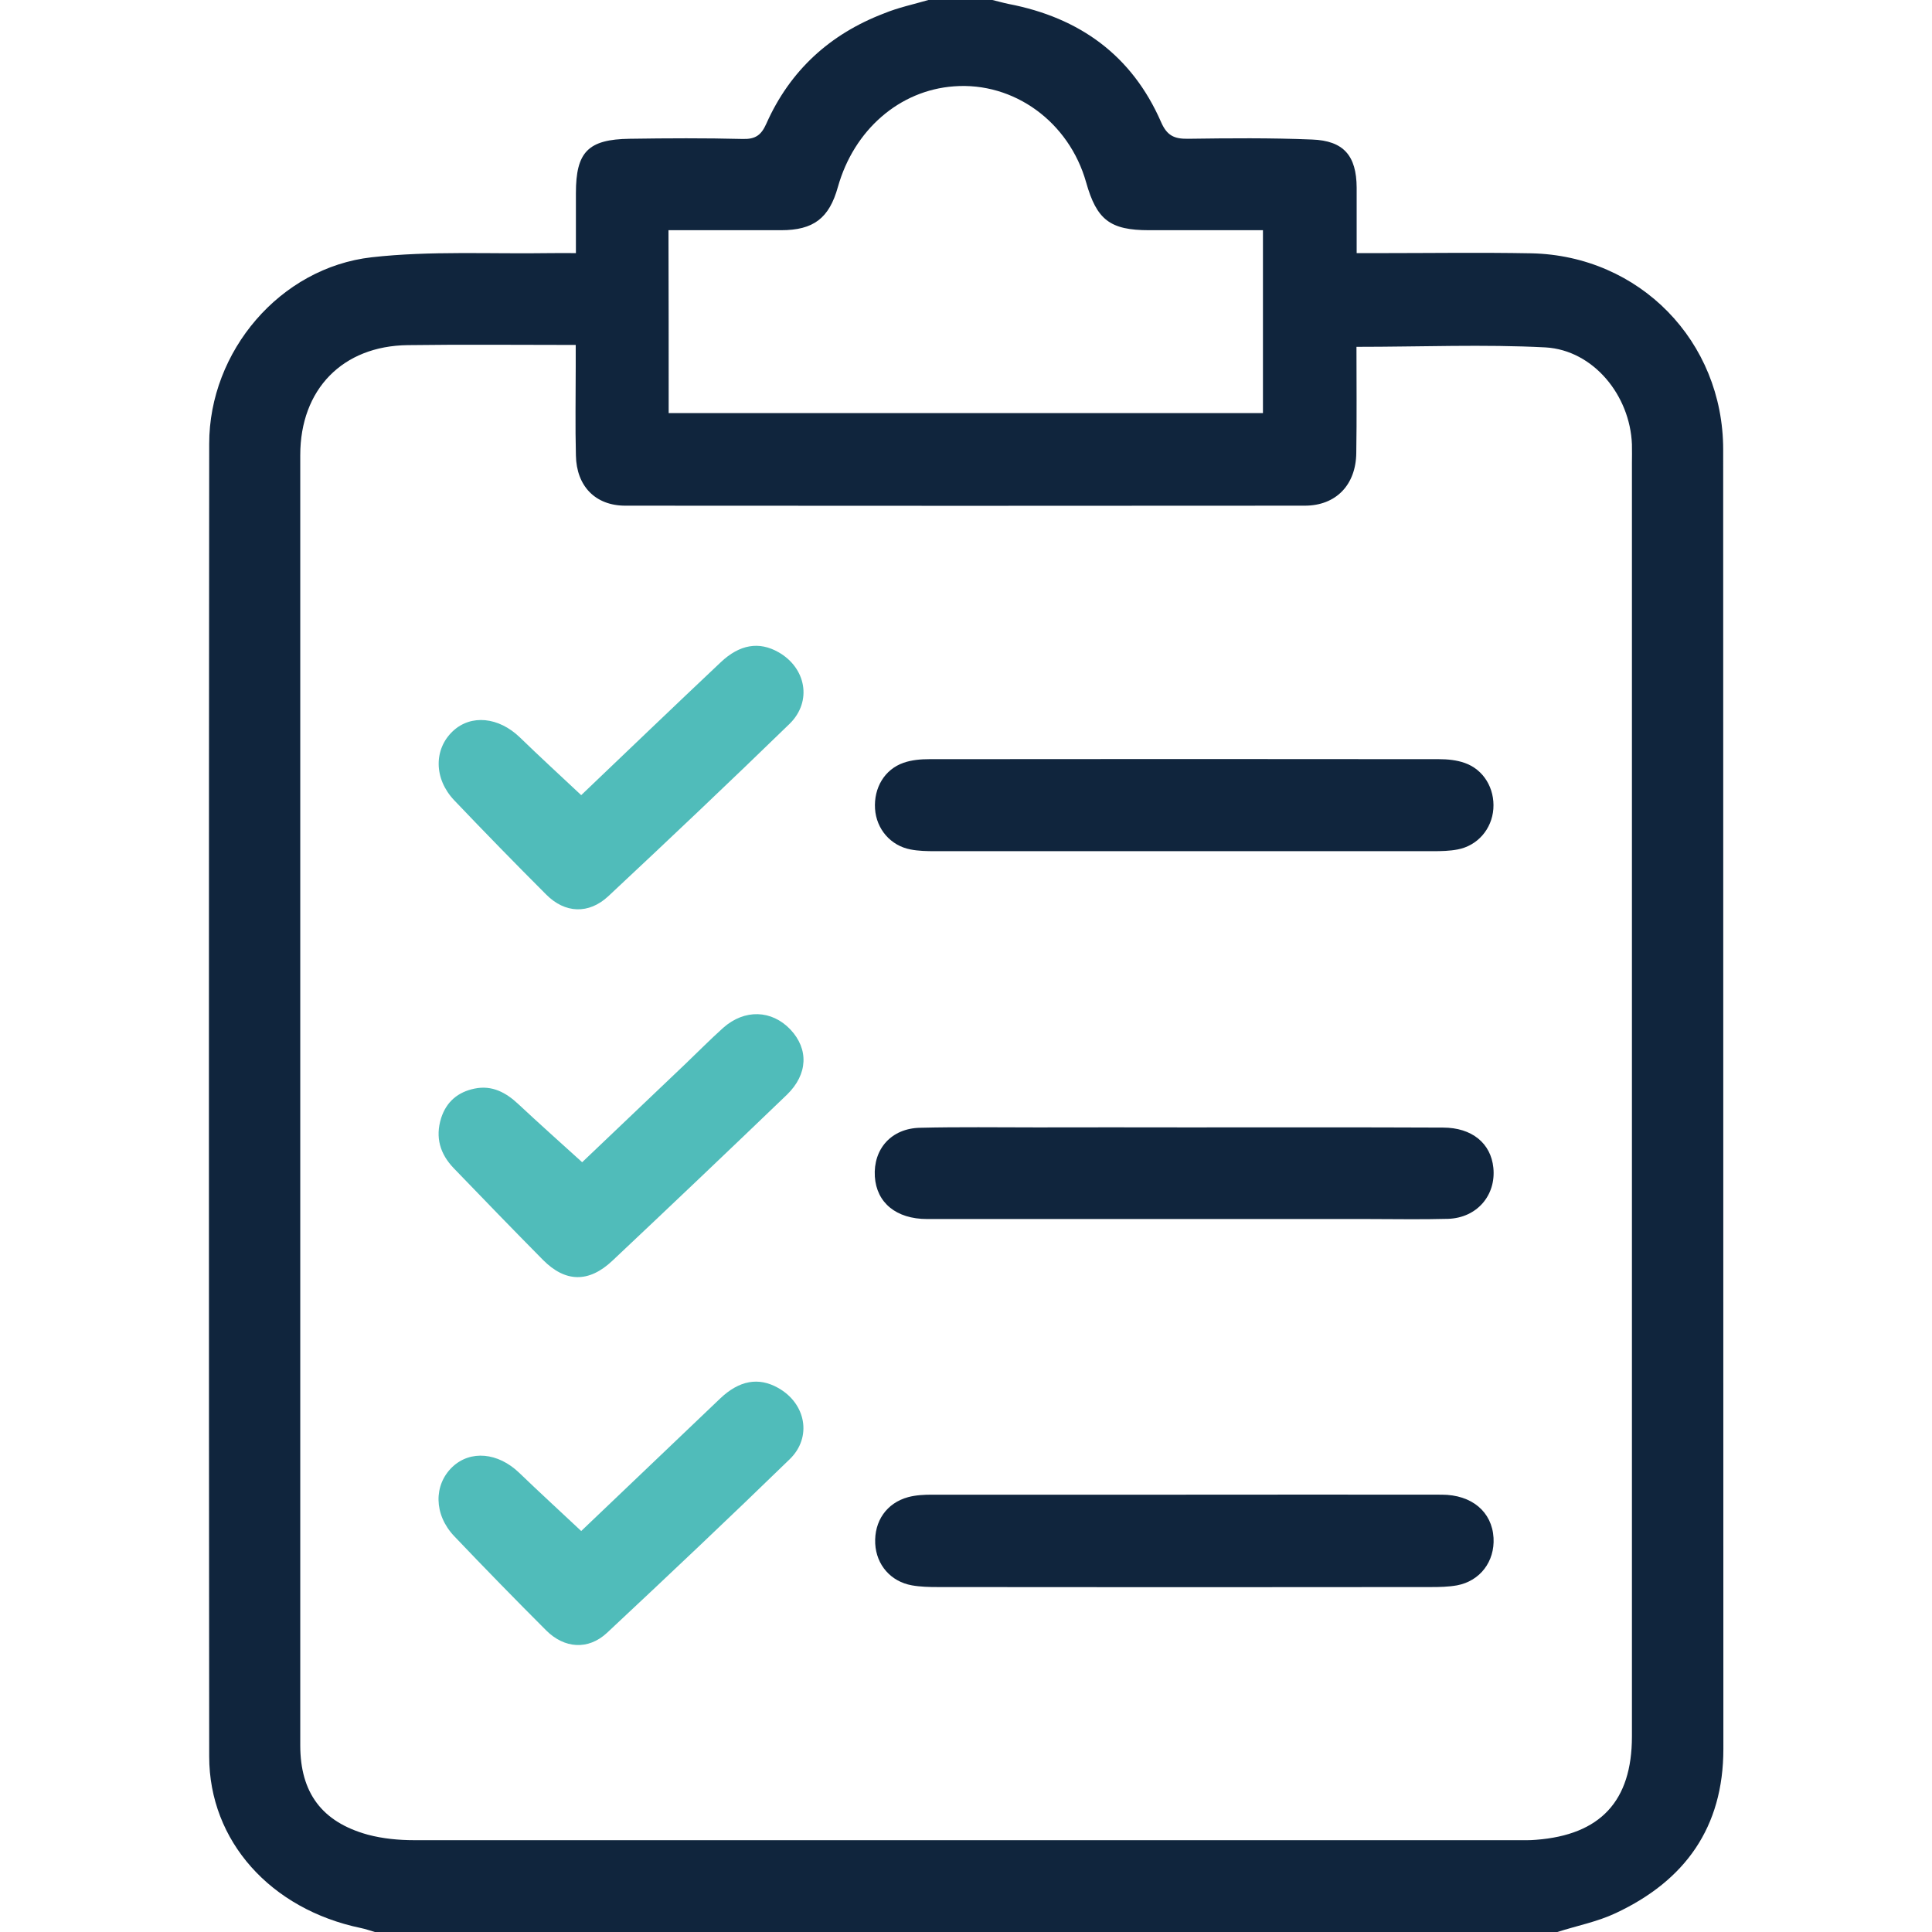
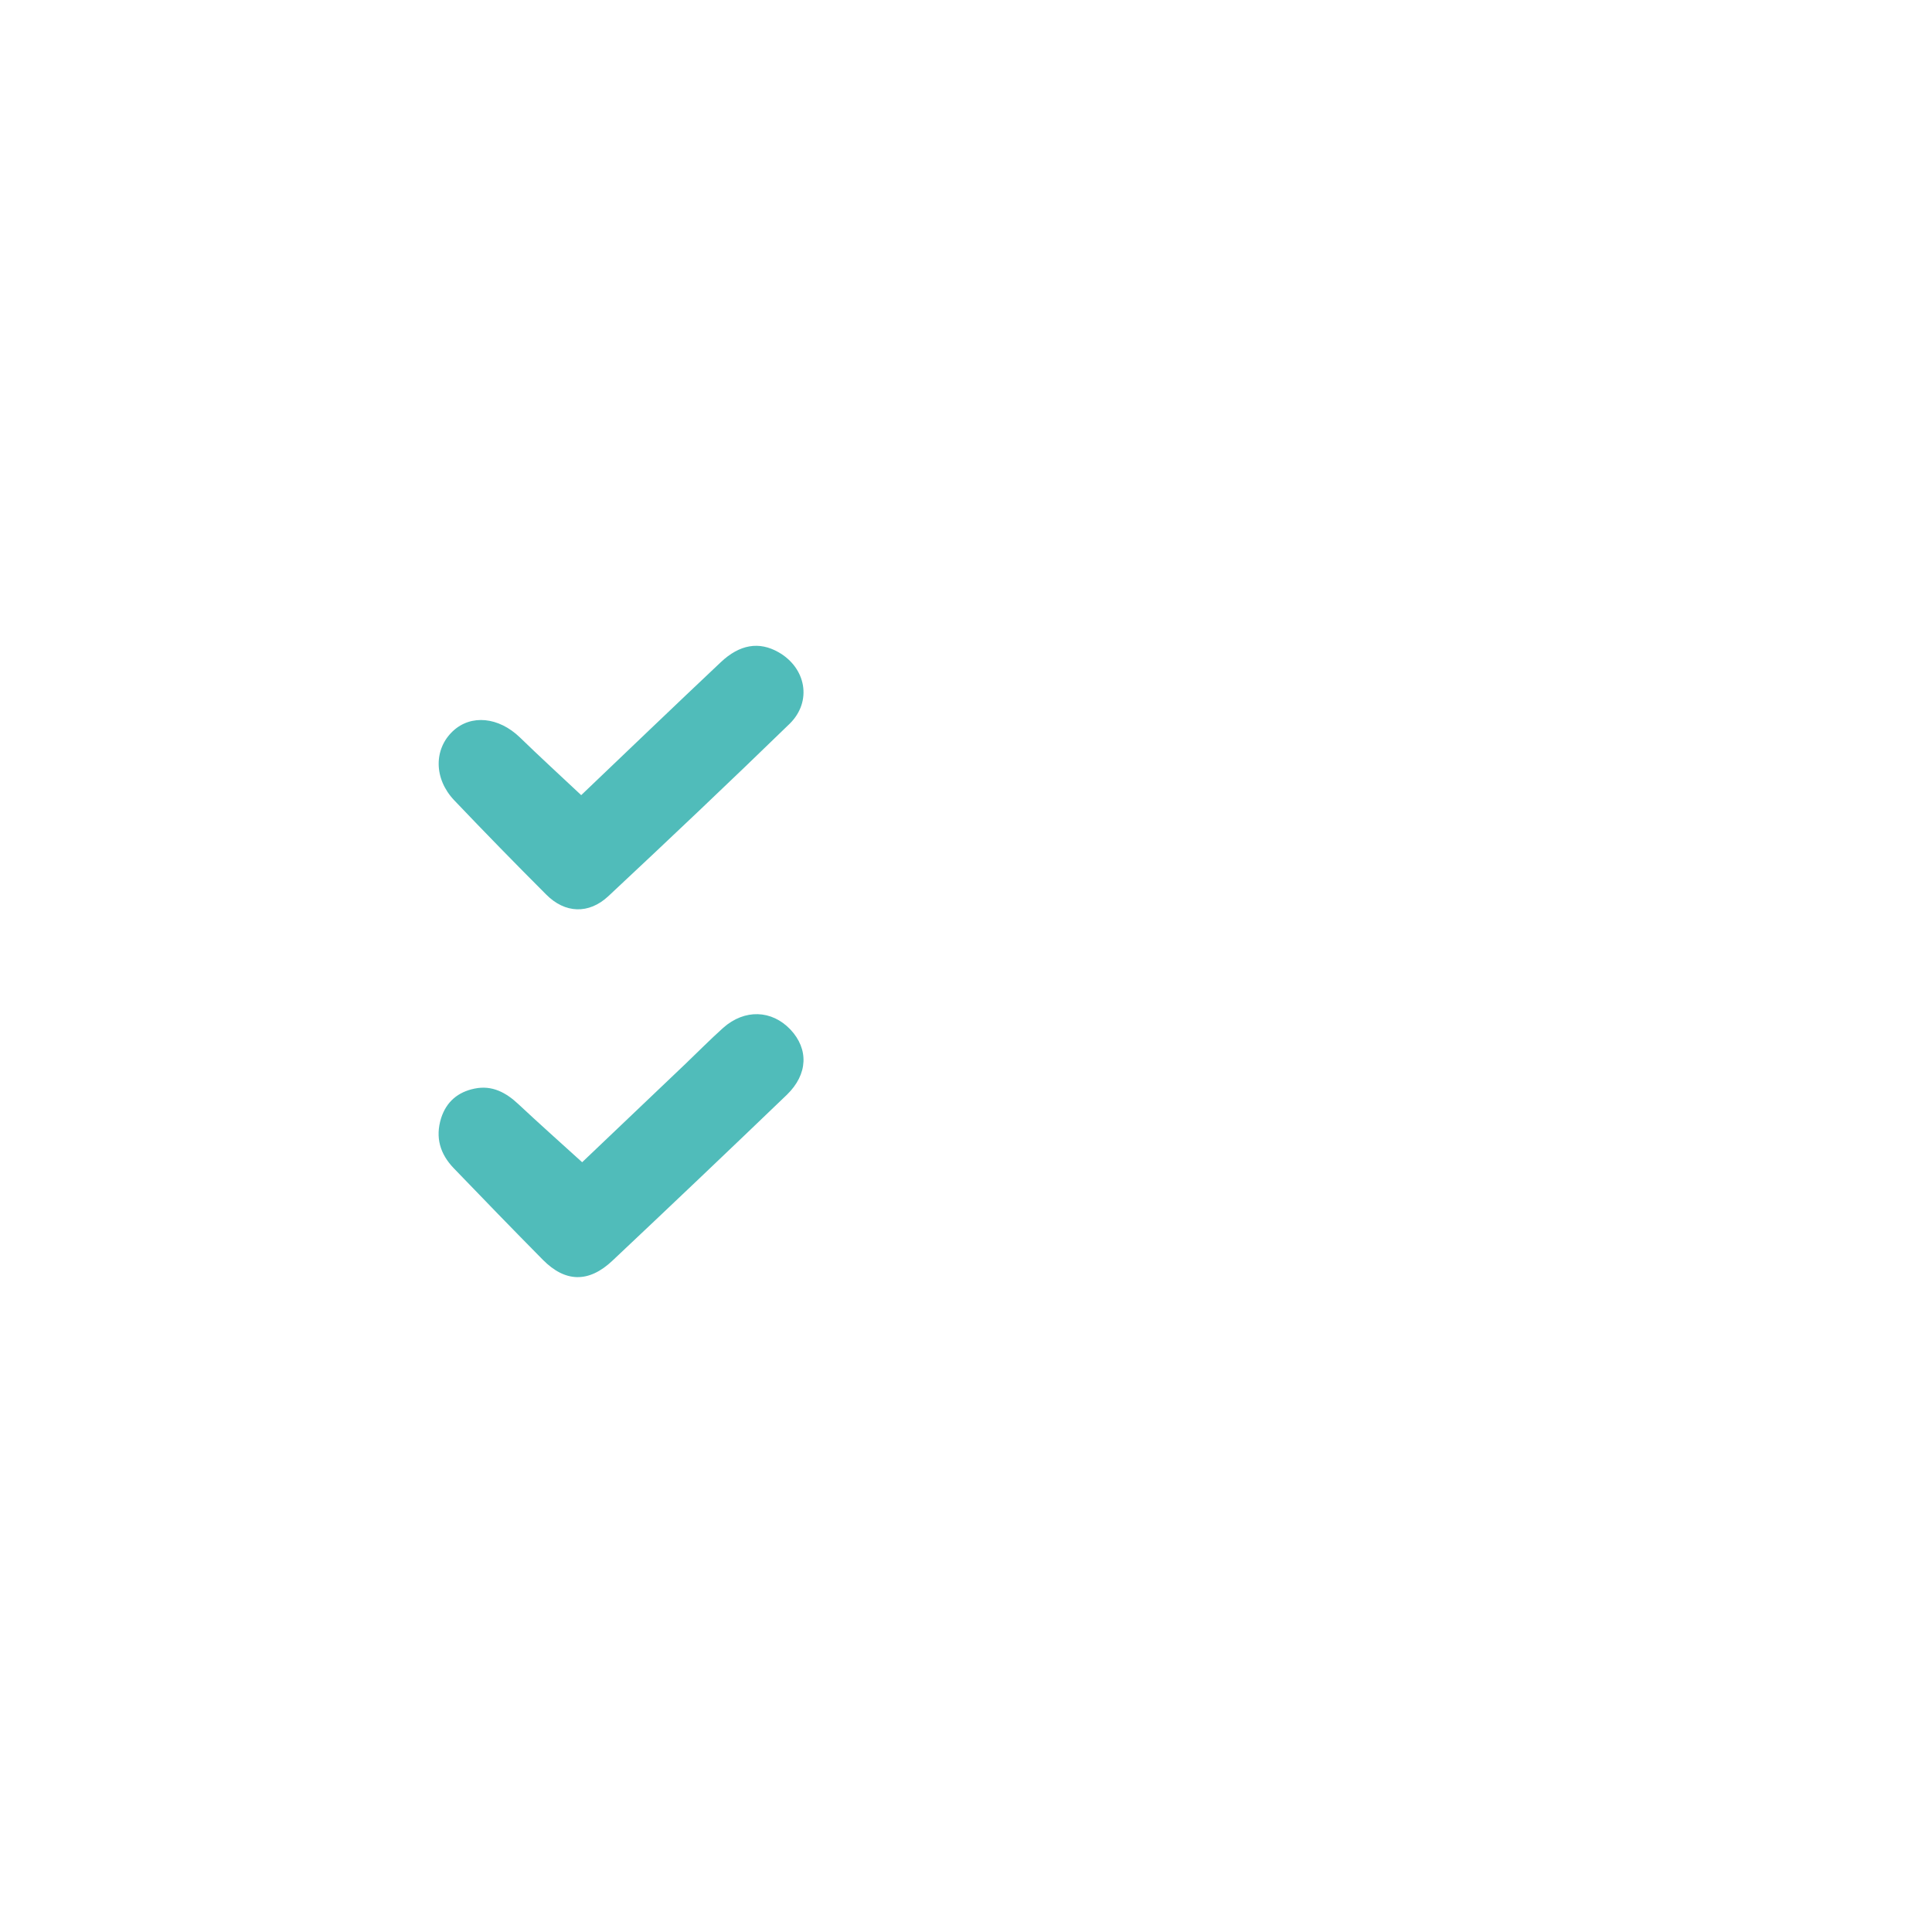
<svg xmlns="http://www.w3.org/2000/svg" version="1.1" id="Layer_1" x="0px" y="0px" viewBox="0 0 1020.5 1020.5" style="enable-background:new 0 0 1020.5 1020.5;" xml:space="preserve">
  <style type="text/css">
	.st0{fill:#10253D;}
	.st1{fill:#50BCBA;}
</style>
  <g>
-     <path class="st0" d="M490.4,0c11.3,0,22.5,0,33.8,0c2.9,0.7,5.7,1.5,8.6,2.1c37.4,7.2,65.1,27.1,80.5,62.4   c3.1,7.1,6.9,8.9,14.1,8.8c21.9-0.3,43.8-0.5,65.6,0.4c16.8,0.6,23.5,8.6,23.6,25.4c0,11.2,0,22.4,0,34.6c4.6,0,8.2,0,11.7,0   c26.8,0,53.7-0.4,80.5,0.1c57.2,1.2,101.4,46.4,101.4,103.7c0.1,228.8,0,457.6,0.1,686.3c0,41.5-20.3,69.6-56.8,86.7   c-9.7,4.6-20.6,6.7-30.9,10c-208.2,0-416.4,0-624.6,0c-2.5-0.7-4.9-1.6-7.4-2.1c-47.6-9.9-80.1-45.9-80.1-90.6   c-0.2-231.1-0.2-462.3,0-693.4c0-48.8,37.4-93,85.8-98.5c31.1-3.5,62.8-1.7,94.3-2.2c4.2-0.1,8.4,0,13.6,0c0-11.3,0-21.5,0-31.7   c0-21.7,6.4-28.4,28.4-28.7c19.9-0.3,39.8-0.4,59.7,0.1c6.7,0.2,9.8-2,12.5-8.1c12.5-28.1,33.6-47.3,62.1-58.2   C474.4,4,482.5,2.3,490.4,0z M716.5,183.2c0,19.1,0.2,37.6-0.1,56.1c-0.2,16.8-10.7,27.8-27.2,27.8c-119.6,0.1-239.3,0.1-358.9,0   c-15.8,0-25.8-10.3-26.1-26.5c-0.4-15.6-0.1-31.2-0.1-46.8c0-3.5,0-7.1,0-11.6c-30.5,0-59.6-0.3-88.7,0.1   c-34.5,0.4-56.8,23.4-56.8,58.1c0,71.7,0,143.5,0,215.2c0,155.4,0,310.8,0,466.3c0,25,11.4,40.5,35.7,47.2   c7.9,2.1,16.3,2.9,24.5,2.9C413,972,607.2,972,801.4,972c3.3,0,6.6,0.1,9.9-0.2c34.1-2.6,50.7-20.5,50.7-54.6   c0-224.2,0-448.3,0-672.5c0-3.3,0.1-6.6,0-10c-1-25.9-20.4-49.7-45.6-51.2C783.7,181.8,750.9,183.2,716.5,183.2z M353.2,218.2   c105.4,0,209.6,0,313.9,0c0-32.4,0-64.1,0-96.6c-20.5,0-40.3,0-60.1,0c-20.6,0-27.7-5.4-33.3-25.3c-9-31.9-38.1-53.1-69.8-50.7   c-28.8,2.1-52.8,23-61.3,53.1c-4.6,16.6-12.9,22.9-30.1,22.9c-6.3,0-12.6,0-18.9,0c-13.5,0-26.9,0-40.5,0   C353.2,154.5,353.2,186,353.2,218.2z" />
-     <path class="st0" d="M624.9,449.6c-43.7,0-87.4,0-131.1,0c-4.3,0-8.7-0.1-12.8-0.9c-10.6-2-18.1-10.8-18.8-21.5   c-0.7-11,5-20.8,15.1-24.3c4.3-1.5,9.1-1.9,13.6-1.9c89.7-0.1,179.5-0.1,269.2,0c4.6,0,9.4,0.5,13.6,2c10,3.5,15.9,13.5,15.1,24.3   c-0.8,10.6-8.3,19.4-18.9,21.4c-4.2,0.8-8.6,0.9-12.8,0.9C713,449.6,668.9,449.6,624.9,449.6z" />
-     <path class="st0" d="M625.4,789.5c45.4,0,90.7-0.1,136.1,0c16,0,26.6,9.1,27.4,22.8c0.7,12.5-7.1,22.8-19.3,25.1   c-4.5,0.8-9.2,0.9-13.8,0.9c-86.8,0.1-173.5,0.1-260.3,0c-4.6,0-9.3-0.1-13.8-0.9c-11.2-2-18.8-10.8-19.4-22   c-0.6-11.9,6-21.5,17.4-24.6c4.1-1.1,8.5-1.3,12.7-1.3C536.6,789.5,581,789.5,625.4,789.5z" />
-     <path class="st0" d="M626.1,595.5c45.4,0,90.7-0.1,136.1,0.1c15.3,0,25.3,8.3,26.6,21.2c1.5,14.6-8.7,26.5-23.9,27   c-14.2,0.4-28.5,0.1-42.7,0.1c-77.5,0-155,0-232.5,0c-16.3,0-26.7-8.6-27.6-22.4c-0.9-14.6,8.7-25.5,23.9-25.8   c20.5-0.5,41.1-0.2,61.6-0.2C573.7,595.4,599.9,595.5,626.1,595.5z" />
    <path class="st1" d="M307.5,613.9c17.1-16.3,35.7-34,54.4-51.8c6.7-6.4,13.2-13,20.1-19.2c11.3-10,25.6-9.5,35.5,0.9   c9.7,10.3,9.3,23.6-1.8,34.4c-30.6,29.4-61.3,58.6-92.2,87.7c-12.5,11.8-24.9,11.5-36.7-0.4c-15.8-16-31.5-32.2-47.1-48.4   c-7.2-7.5-9.9-16.2-6.7-26.5c2.8-8.7,8.9-13.8,17.7-15.6c9.3-1.9,16.6,2.1,23.2,8.3C284.7,593.4,295.8,603.3,307.5,613.9z" />
    <path class="st1" d="M307,420c24.2-23.1,48.8-46.7,73.6-70.1c10.1-9.6,20.4-11.2,30.6-5.4c14.6,8.3,17.9,26,5.9,37.8   c-31.6,30.7-63.6,61-95.8,91.1c-10.3,9.6-22.9,9.1-32.8-0.9c-16.4-16.4-32.6-33-48.6-49.8c-10.8-11.4-10.8-27-0.7-36.5   c9.6-9,24.2-7.5,35.4,3.3C285,399.6,295.7,409.4,307,420z" />
-     <path class="st1" d="M307,808.7c24.1-22.9,48.7-46.5,73.4-70c10.1-9.6,20.3-11.4,30.6-5.6c14.7,8.2,18.1,26.1,6.1,37.7   c-31.8,30.9-64.1,61.4-96.5,91.7c-9.9,9.2-22.5,8.3-32.1-1.3c-16.4-16.4-32.6-33-48.6-49.8c-10.8-11.4-10.9-27-1-36.5   c9.6-9.1,24.2-7.7,35.4,3.1C284.9,788.2,295.6,798,307,808.7z" />
  </g>
</svg>